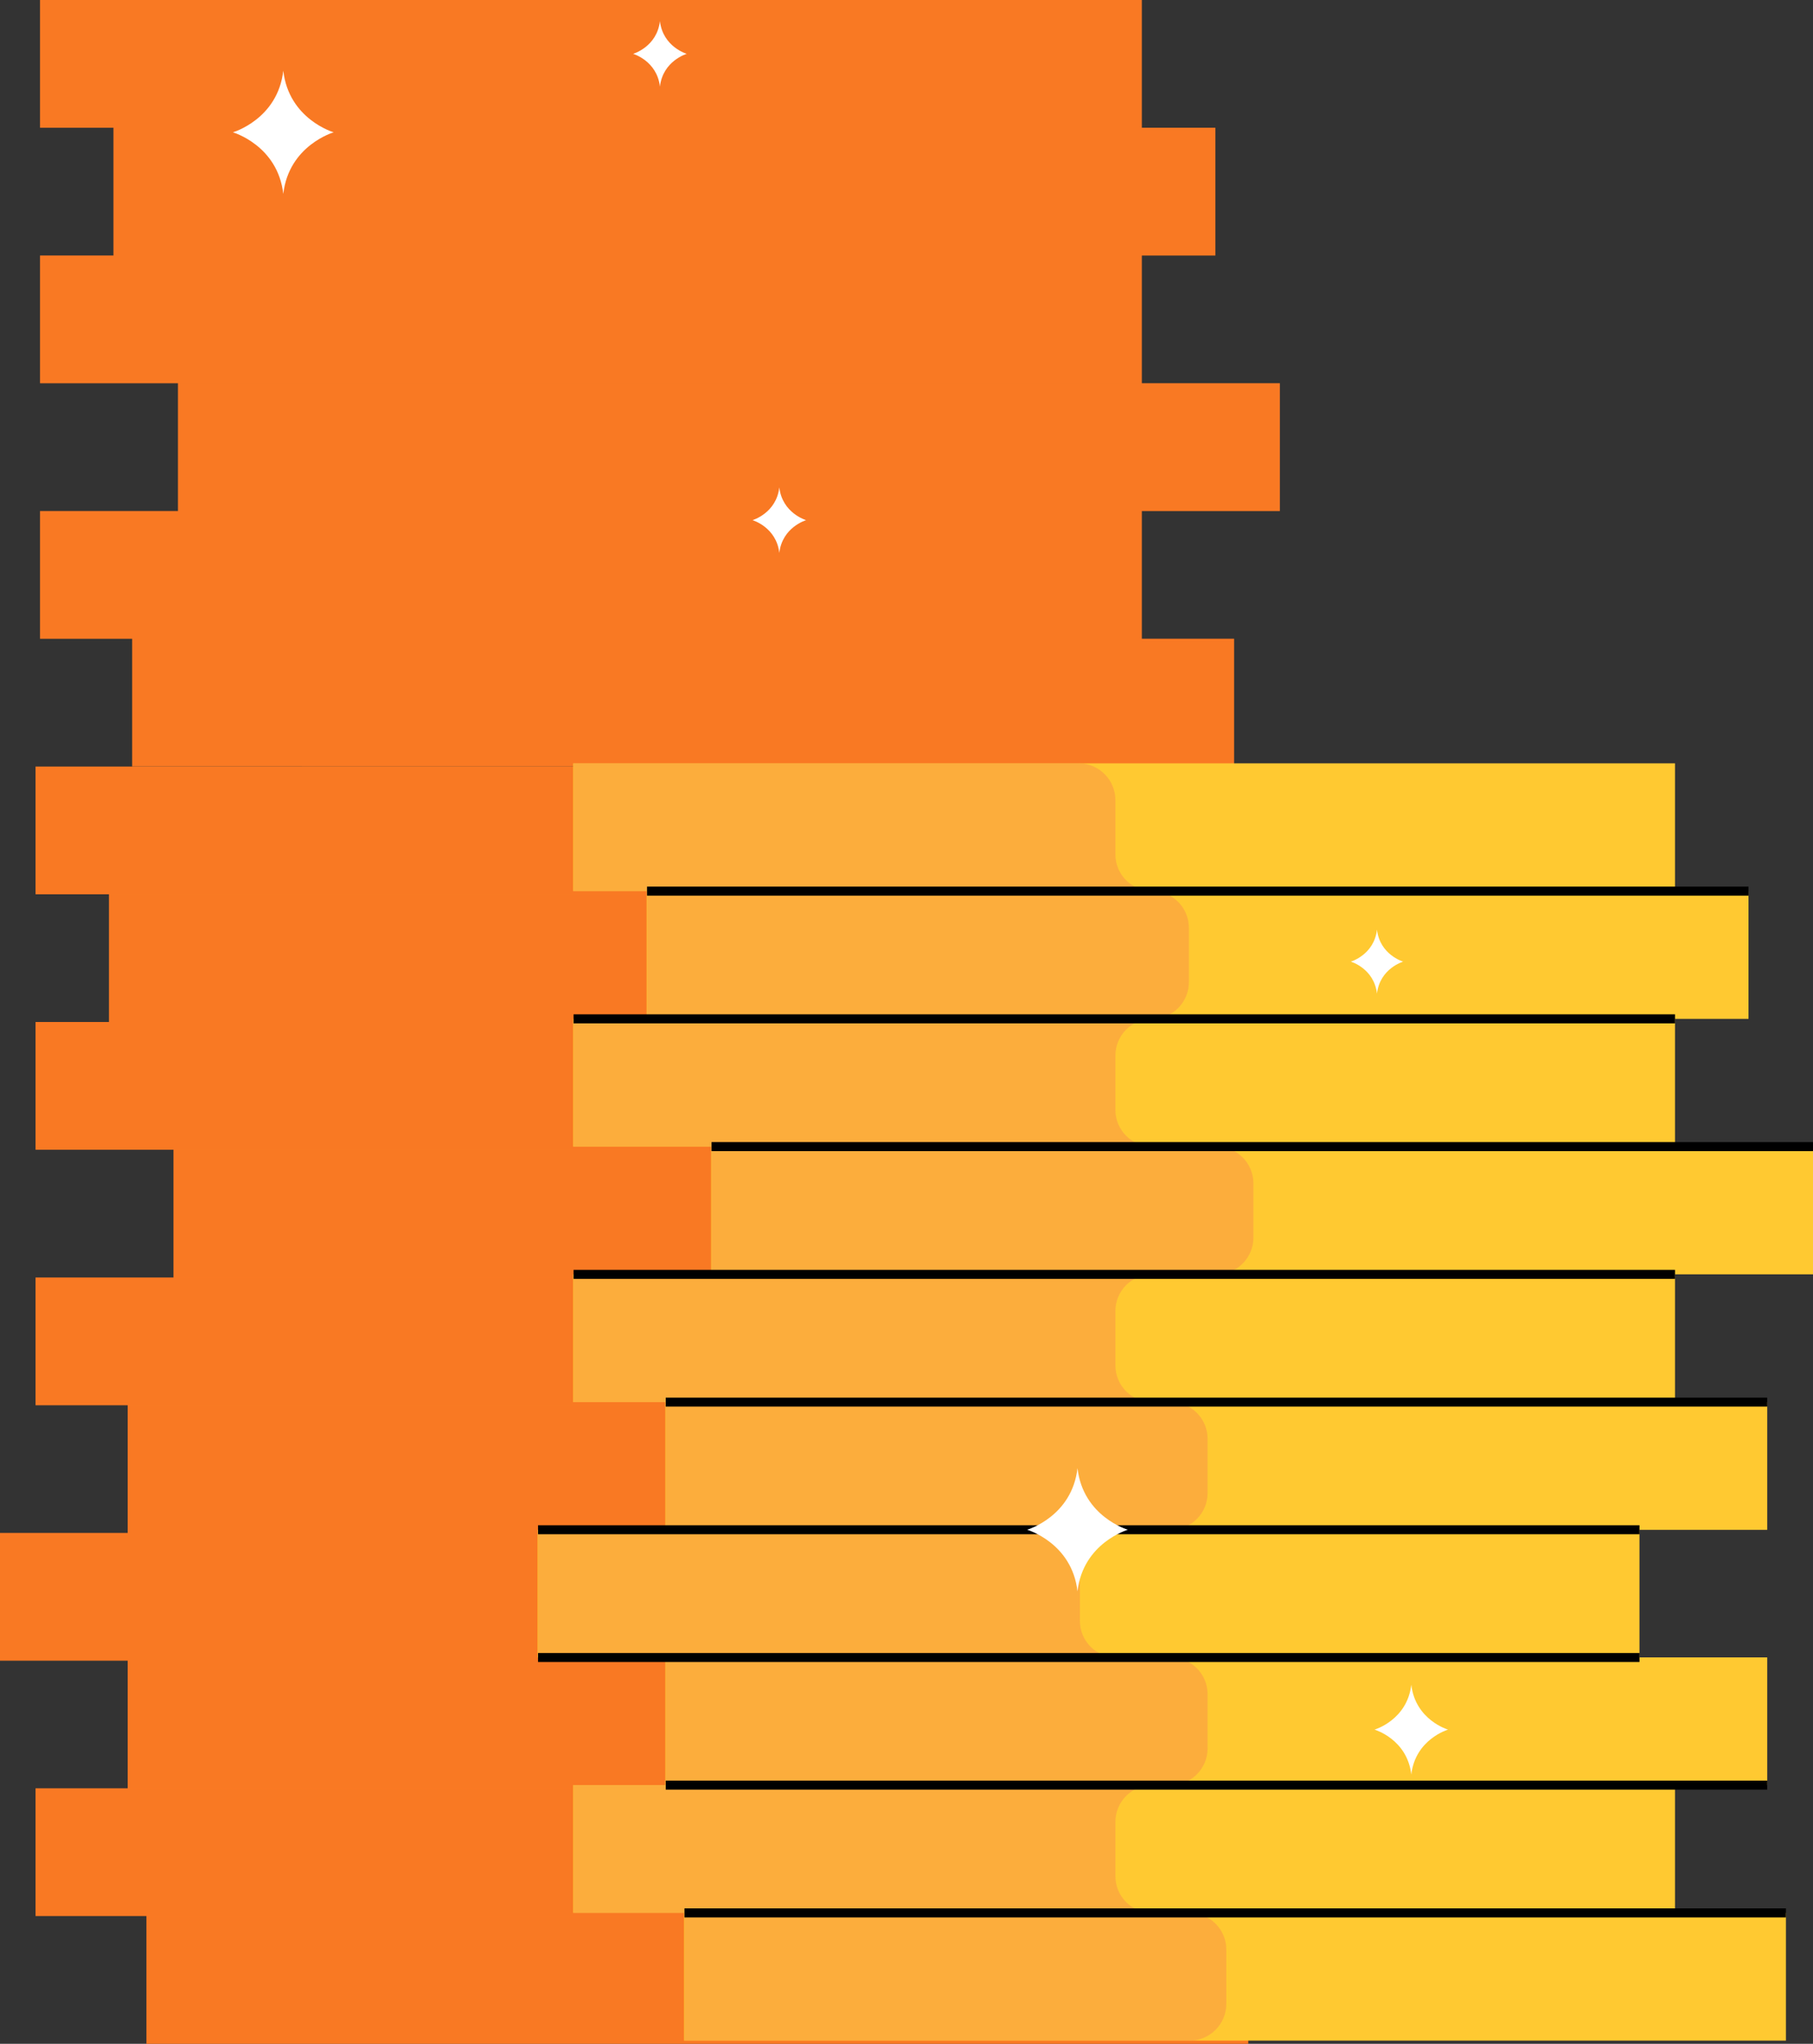
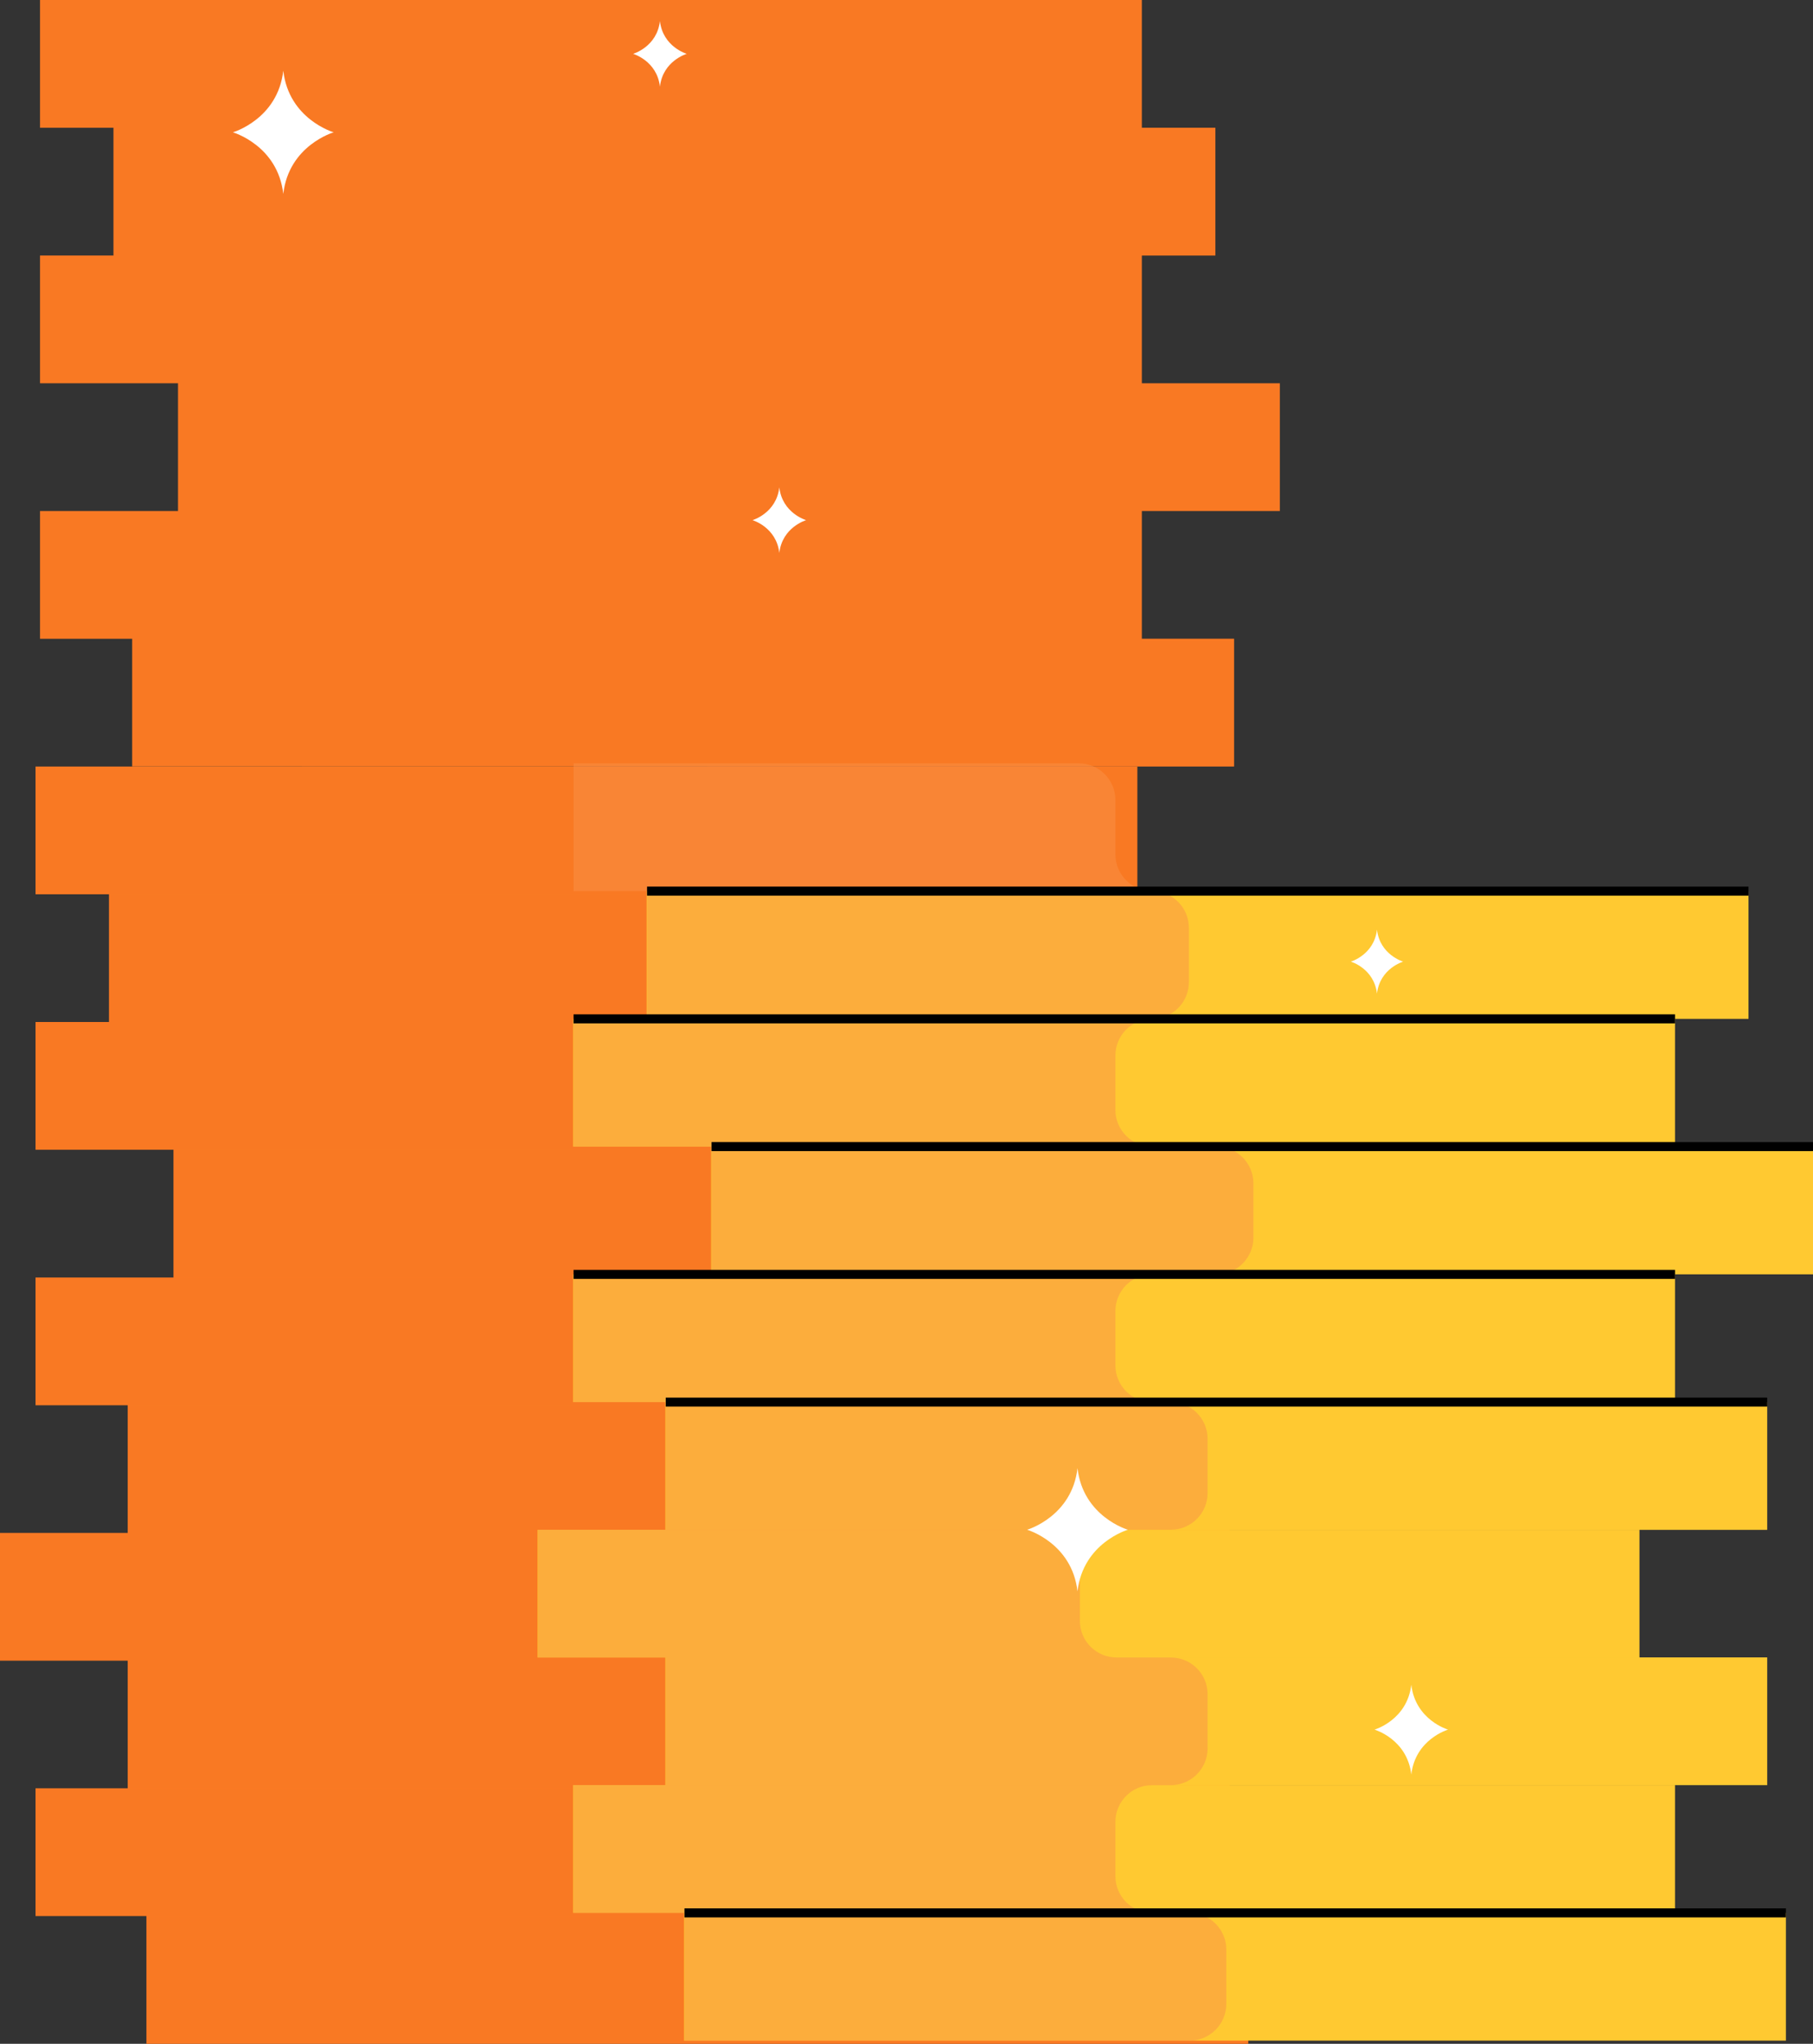
<svg xmlns="http://www.w3.org/2000/svg" width="299" height="337" viewBox="0 0 299 337" fill="none">
  <rect x="0" y="0" width="299" height="337" fill="#333333" stroke="none" />
  <path d="M0 273.825V252.761H21.064V231.714H5.858V210.649H28.616V189.585H5.858V168.52H17.979V147.455H5.858V126.391H187.573V147.455H199.693V168.52H187.573V189.585H210.331V210.649H187.573V231.714H202.778V252.779H181.714V273.807H202.778V294.872H187.573V315.937H205.864V337.001H24.149V315.937H5.858V294.872H21.064V273.825H0Z" fill="#F97923" />
  <g opacity="0.3">
    <path d="M24.149 337H205.863V315.935H24.149V337Z" fill="#F97923" />
  </g>
  <g opacity="0.3">
    <path d="M21.065 294.863H202.779V273.799H21.065V294.863Z" fill="#F97923" />
  </g>
  <g opacity="0.3">
    <path d="M21.065 252.781L202.779 252.781V231.717L21.065 231.717V252.781Z" fill="#F97923" />
  </g>
  <g opacity="0.3">
    <path d="M28.617 210.652L210.331 210.652V189.588L28.617 189.588V210.652Z" fill="#F97923" />
  </g>
  <g opacity="0.3">
    <path d="M17.979 168.52L199.693 168.52V147.455L17.979 147.455V168.52Z" fill="#F97923" />
  </g>
  <path d="M188.314 105.324H203.52V126.389H182.456L21.806 126.37V105.324H6.6V84.259H29.358V63.194H6.6V42.129H18.72V21.065H6.6V0H188.314V21.065H200.435V42.129H188.314V63.194H211.072V84.259H188.314V105.324Z" fill="#F97923" />
  <g opacity="0.3">
    <path d="M21.805 126.379L203.52 126.379V105.314L21.805 105.314V126.379Z" fill="#F97923" />
  </g>
  <g opacity="0.3">
-     <path d="M29.358 84.262L211.072 84.262V63.197L29.358 63.197V84.262Z" fill="#F97923" />
-   </g>
+     </g>
  <g opacity="0.3">
    <path d="M18.721 42.133L200.435 42.133V21.068L18.721 21.068V42.133Z" fill="#F97923" />
  </g>
  <path d="M46.72 11.66C47.634 19.669 55.029 21.817 55.029 21.817C55.029 21.817 47.634 23.964 46.72 31.973C45.806 23.964 38.41 21.817 38.41 21.817C38.41 21.817 45.806 19.669 46.72 11.66Z" fill="white" />
  <path d="M128.525 80.363C129.011 84.625 132.946 85.768 132.946 85.768C132.946 85.768 129.011 86.91 128.525 91.172C128.038 86.91 124.103 85.768 124.103 85.768C124.103 85.768 128.038 84.625 128.525 80.363Z" fill="white" />
  <path d="M108.836 3.473C109.322 7.734 113.258 8.877 113.258 8.877C113.258 8.877 109.322 10.02 108.836 14.282C108.35 10.02 104.414 8.877 104.414 8.877C104.414 8.877 108.35 7.734 108.836 3.473Z" fill="white" />
  <path d="M112.819 336.48H294.533V315.416H112.819V336.48Z" fill="#FFC931" />
  <path d="M94.528 315.41H276.241V294.345H94.528V315.41Z" fill="#FFC931" />
  <path d="M109.734 294.352H291.448V273.287H109.734V294.352Z" fill="#FFC931" />
  <path d="M88.669 273.309H270.383V252.244L88.669 252.244V273.309Z" fill="#FFC931" />
  <path d="M109.734 252.258L291.448 252.258V231.193L109.734 231.193V252.258Z" fill="#FFC931" />
  <path d="M94.528 231.195L276.242 231.195V210.131L94.528 210.131V231.195Z" fill="#FFC931" />
  <path d="M117.286 210.121L299 210.121V189.056L117.286 189.056V210.121Z" fill="#FFC931" />
  <path d="M94.528 189.066L276.241 189.066V168.002L94.528 168.002V189.066Z" fill="#FFC931" />
  <path d="M106.649 168L288.363 168V146.935L106.649 146.935V168Z" fill="#FFC931" />
-   <path d="M94.528 146.934L276.241 146.934V125.869L94.528 125.869V146.934Z" fill="#FFC931" />
  <g opacity="0.5">
    <path d="M88.733 273.302V252.237H109.798V231.191H94.592V210.126H117.35V189.061H94.592V167.997H106.713V146.932H94.592V125.867H177.892C181.239 125.867 183.953 128.578 183.953 131.922V140.877C183.953 144.221 186.666 146.932 190.013 146.932C193.36 146.932 196.074 149.643 196.074 152.987V161.942C196.074 165.286 193.36 167.997 190.013 167.997C186.666 167.997 183.953 170.708 183.953 174.052V183.007C183.953 186.351 186.666 189.062 190.013 189.062H200.65C203.997 189.062 206.711 191.773 206.711 195.117V204.071C206.711 207.415 203.997 210.127 200.65 210.127H190.013C186.666 210.127 183.953 212.838 183.953 216.182V225.136C183.953 228.481 186.666 231.192 190.013 231.192H193.098C196.445 231.192 199.158 233.903 199.158 237.247V246.183C199.158 249.527 196.445 252.238 193.098 252.238H184.154C180.807 252.238 178.094 254.949 178.094 258.293V267.248C178.094 270.592 180.807 273.303 184.154 273.303H193.098C196.445 273.303 199.158 276.014 199.158 279.358V288.294C199.158 291.638 196.445 294.35 193.098 294.35H190.013C186.666 294.35 183.953 297.061 183.953 300.405V309.359C183.953 312.703 186.666 315.414 190.013 315.414H196.183C199.53 315.414 202.244 318.125 202.244 321.469V323.561V330.424C202.244 333.768 199.53 336.479 196.183 336.479H112.883V323.561V315.414H94.592V294.35H109.798V273.303H88.733V273.302Z" fill="#F99247" />
  </g>
  <path d="M288.362 146.191H106.712V147.678H288.362V146.191Z" fill="black" />
  <path d="M276.242 167.254H94.591V168.74H276.242V167.254Z" fill="black" />
  <path d="M299 188.316H117.35V189.803H299V188.316Z" fill="black" />
  <path d="M276.242 209.387H94.591V210.873H276.242V209.387Z" fill="black" />
  <path d="M291.447 230.449H109.798V231.935H291.447V230.449Z" fill="black" />
-   <path d="M270.383 251.496H88.733V252.982H270.383V251.496Z" fill="black" />
-   <path d="M270.383 272.559H88.733V274.045H270.383V272.559Z" fill="black" />
-   <path d="M291.447 293.605H109.798V295.092H291.447V293.605Z" fill="black" />
+   <path d="M270.383 251.496H88.733V252.982V251.496Z" fill="black" />
  <path d="M294.533 314.672H112.883V316.158H294.533V314.672Z" fill="black" />
  <path d="M177.701 242.082C178.615 250.091 186.011 252.238 186.011 252.238C186.011 252.238 178.615 254.386 177.701 262.395C176.787 254.386 169.392 252.238 169.392 252.238C169.392 252.238 176.787 250.091 177.701 242.082Z" fill="white" />
  <path d="M227.092 153.285C227.567 157.446 231.41 158.562 231.41 158.562C231.41 158.562 227.567 159.678 227.092 163.839C226.617 159.678 222.775 158.562 222.775 158.562C222.775 158.562 226.617 157.447 227.092 153.285Z" fill="white" />
  <path d="M232.751 277.785C233.418 283.628 238.813 285.195 238.813 285.195C238.813 285.195 233.418 286.762 232.751 292.605C232.084 286.762 226.689 285.195 226.689 285.195C226.689 285.195 232.084 283.628 232.751 277.785Z" fill="white" />
</svg>